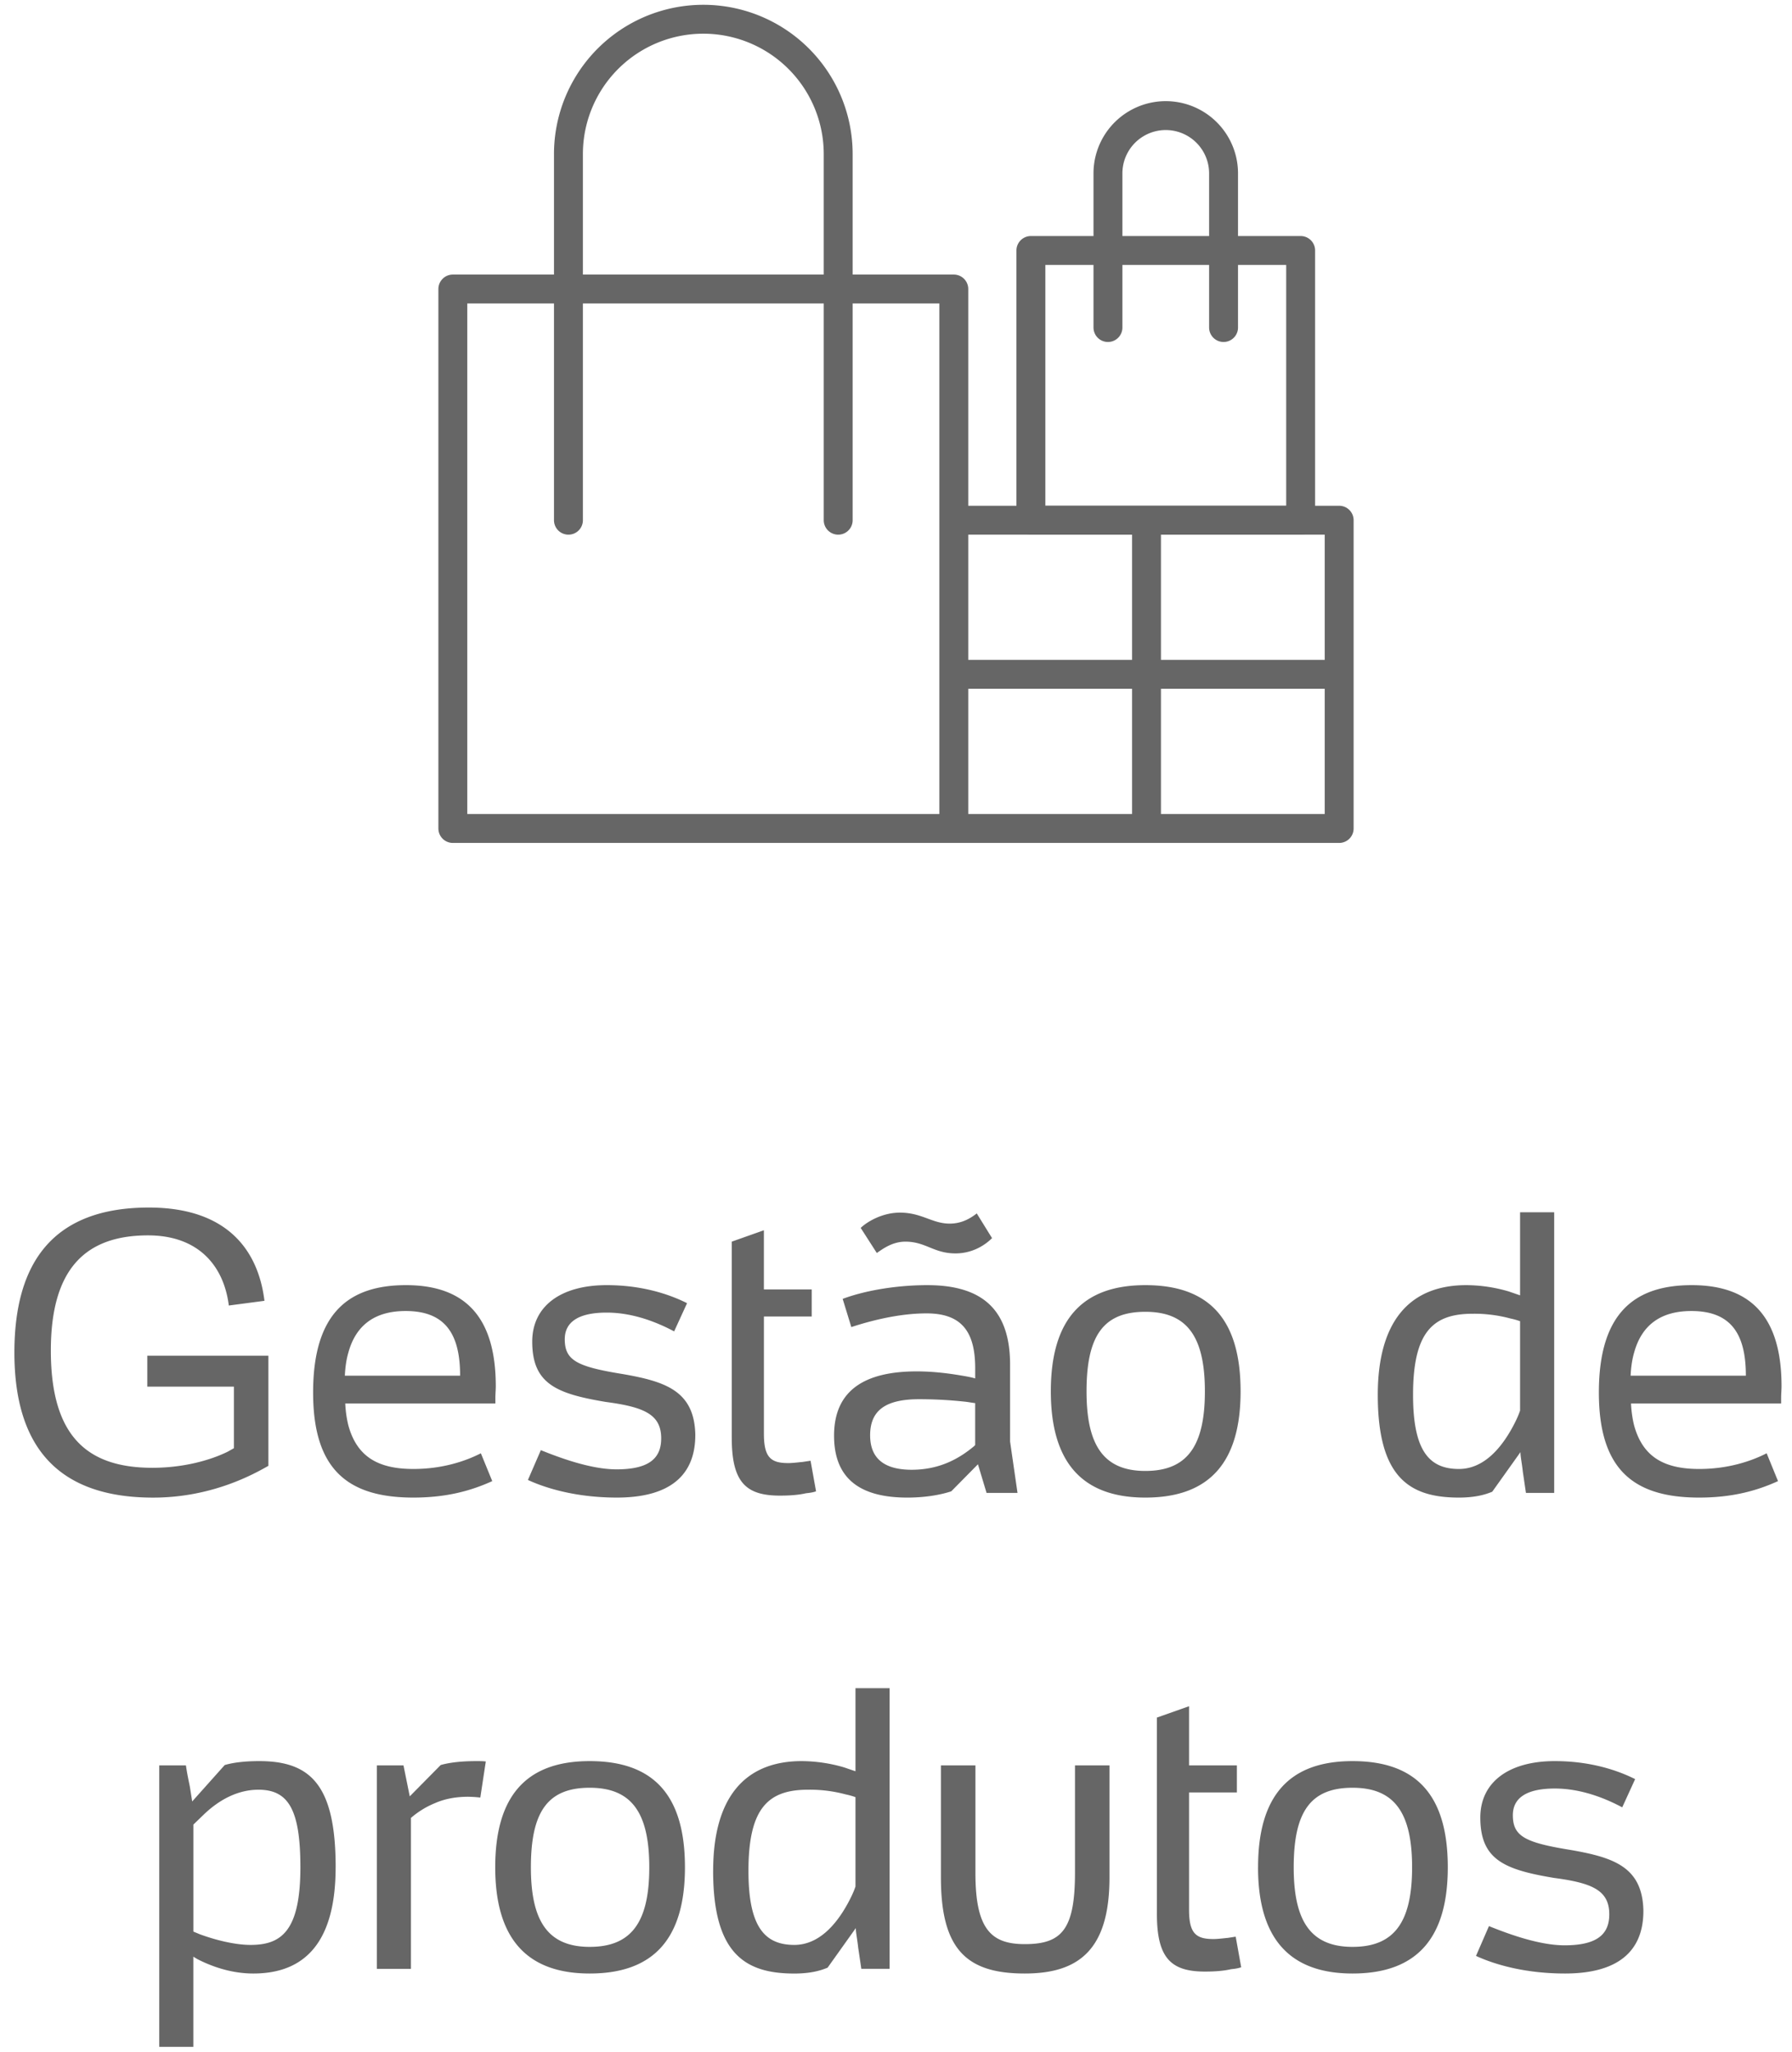
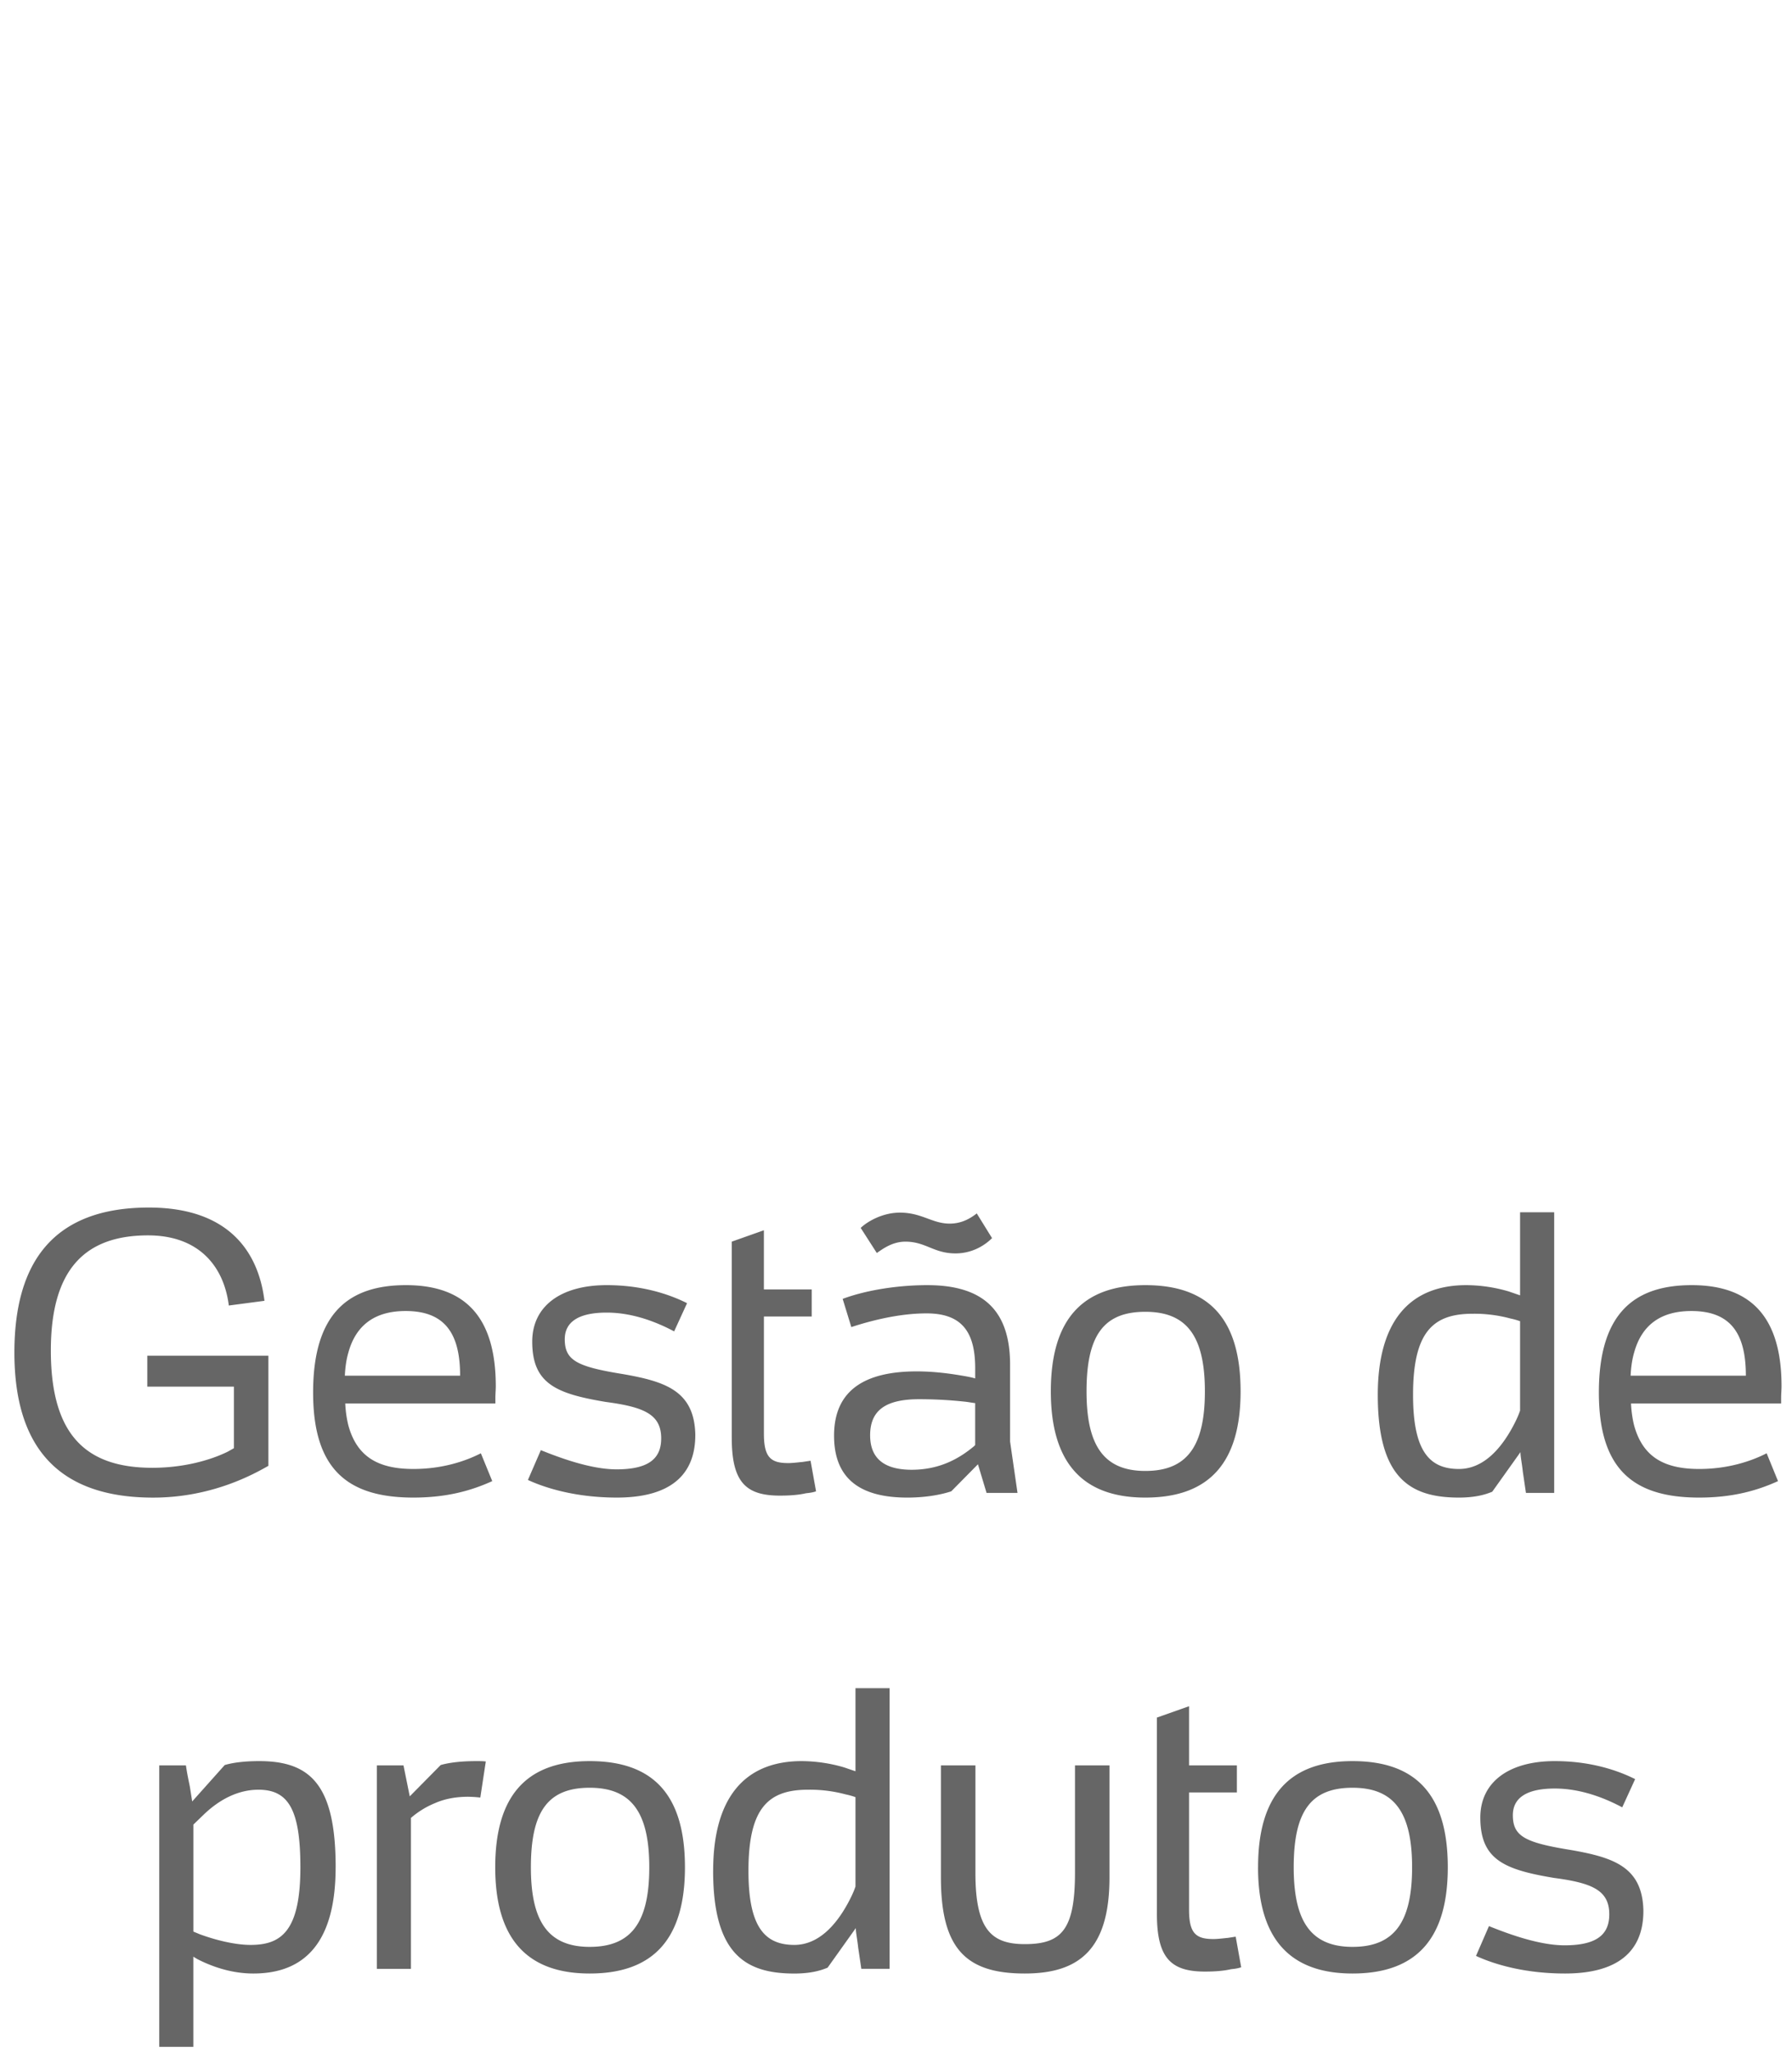
<svg xmlns="http://www.w3.org/2000/svg" viewBox="0 0 62 71">
  <title>Group 2</title>
  <g fill="none" fill-rule="evenodd">
    <path d="M9.15 45.01l-1.233.163c-.177-1.397-1.072-2.427-2.794-2.427-2.211 0-3.364 1.207-3.364 3.987 0 2.97 1.262 4.055 3.513 4.055 1.071 0 1.994-.257 2.604-.556l.217-.122v-2.13H5.096v-1.07h4.19v3.81c-.501.285-1.953 1.1-3.987 1.1-3.024 0-4.801-1.48-4.801-5.019 0-3.106 1.329-5.018 4.652-5.018 2.699 0 3.784 1.465 4 3.228zm1.683 3.174c0-2.78 1.26-3.716 3.214-3.716 2.102 0 3.106 1.166 3.106 3.5 0 .121-.014.27-.014.393v.203h-5.194c.013.285.054.542.108.76.299 1.084 1.031 1.505 2.252 1.505.976 0 1.776-.258 2.332-.543l.394.963c-.746.34-1.6.57-2.726.57-2.265 0-3.472-.963-3.472-3.635zm1.098-.583h3.988c0-1.465-.53-2.238-1.886-2.238-1.017 0-1.709.448-1.98 1.438-.068.23-.108.502-.122.8zm6.334 3.608l.447-1.031c.543.217 1.682.664 2.618.664 1.14 0 1.546-.393 1.546-1.071 0-.827-.583-1.085-1.912-1.261-1.709-.285-2.55-.624-2.55-2.089 0-1.207.963-1.953 2.577-1.953 1.193 0 2.13.298 2.78.624l-.447.976c-.61-.325-1.438-.65-2.333-.65-.977 0-1.451.325-1.451.922 0 .732.42.95 2.02 1.207 1.465.257 2.455.583 2.496 2.075.014 1.451-.909 2.197-2.713 2.197-1.315 0-2.373-.285-3.078-.61zm7.052-1.452v-6.794l1.112-.394v2.048h1.655v.936H26.43v4.055c0 .814.231 1.017.841 1.017.163 0 .353-.027.502-.04l.271-.041.19 1.058c-.108.04-.23.054-.352.068-.23.054-.53.081-.895.081-1.167 0-1.669-.447-1.669-1.994zm3.54-.081c0-1.587 1.085-2.224 2.862-2.224.61 0 1.18.081 1.573.149.163.027.312.054.448.095v-.353c0-1.288-.489-1.898-1.682-1.898-.827 0-1.736.19-2.604.474l-.299-.976c.76-.285 1.845-.475 2.93-.475 1.953 0 2.875.895 2.862 2.794v2.618l.257 1.776h-1.071l-.298-.99-.923.936c-.325.108-.854.217-1.519.217-1.6 0-2.536-.624-2.536-2.143zm4.49-1.18c-.38-.04-.91-.081-1.547-.081-1.152 0-1.695.38-1.695 1.248 0 .813.502 1.193 1.438 1.193.99 0 1.668-.407 2.156-.814l.04-.04V48.55c-.121-.013-.243-.04-.393-.054zm-3.011-5.14l-.557-.868c.177-.176.706-.529 1.357-.529.76 0 1.112.38 1.722.38.38 0 .678-.15.936-.353l.529.855c-.312.312-.76.529-1.262.529-.759 0-1.03-.407-1.736-.407-.447 0-.773.244-.99.393zm6.021 4.788c0-2.482 1.085-3.676 3.269-3.676 2.224 0 3.296 1.194 3.296 3.676 0 2.454-1.072 3.675-3.296 3.675-2.184 0-3.269-1.22-3.269-3.675zm1.235 0c0 1.817.556 2.753 2.034 2.753 1.424 0 2.061-.828 2.061-2.753s-.637-2.754-2.061-2.754c-1.451 0-2.034.828-2.034 2.754zm10.077.122c0-2.51 1.07-3.798 3.065-3.798a5.31 5.31 0 0 1 1.464.217l.394.136v-2.875h1.18v9.71h-.977l-.108-.732c-.028-.271-.082-.529-.082-.665v-.013l-.976 1.37c-.258.108-.61.203-1.153.203-1.695 0-2.807-.678-2.807-3.553zm4.584-2.645a4.771 4.771 0 0 0-1.302-.163c-1.37 0-2.062.624-2.062 2.808 0 1.912.543 2.563 1.587 2.563.814 0 1.424-.651 1.858-1.451.095-.177.19-.367.258-.57v-3.092a2.474 2.474 0 0 0-.34-.095zm3.065 2.563c0-2.78 1.261-3.716 3.214-3.716 2.102 0 3.106 1.166 3.106 3.5 0 .121-.014.27-.014.393v.203H56.43c.013.285.054.542.108.76.299 1.084 1.031 1.505 2.252 1.505.976 0 1.776-.258 2.333-.543l.393.963c-.746.34-1.6.57-2.726.57-2.265 0-3.472-.963-3.472-3.635zm1.098-.583h3.988c0-1.465-.53-2.238-1.886-2.238-1.017 0-1.708.448-1.98 1.438-.067.23-.108.502-.122.8zM11.612 64.612c0 2.55-1.03 3.675-2.848 3.675-.8 0-1.492-.27-1.94-.501l-.135-.082v3.12H5.51v-9.738h.923c.04.285.094.529.135.732l.082.515 1.125-1.26c.326-.096.746-.136 1.194-.136 1.776 0 2.644.827 2.644 3.675zM6.69 66.836l.23.095c.516.19 1.194.366 1.75.366 1.058 0 1.723-.474 1.723-2.685 0-2.007-.42-2.685-1.452-2.685-.718 0-1.356.352-1.871.84l-.38.367v3.702zm10.118-5.886l-.19 1.248a4.374 4.374 0 0 0-.42-.027c-.42 0-.8.068-1.14.217a2.987 2.987 0 0 0-.84.515v5.222h-1.18v-7.04h.922l.217 1.072 1.071-1.085c.34-.095.76-.135 1.248-.135.095 0 .217 0 .312.013zm.326 3.662c0-2.482 1.085-3.675 3.268-3.675 2.224 0 3.296 1.193 3.296 3.675 0 2.455-1.071 3.675-3.296 3.675-2.183 0-3.268-1.22-3.268-3.675zm1.234 0c0 1.817.556 2.753 2.034 2.753 1.424 0 2.062-.827 2.062-2.753s-.638-2.753-2.062-2.753c-1.451 0-2.034.827-2.034 2.753zm6.306.122c0-2.509 1.072-3.797 3.066-3.797a5.31 5.31 0 0 1 1.464.217l.394.135v-2.875h1.18v9.71H29.8l-.108-.732c-.028-.27-.082-.529-.082-.664v-.014l-.976 1.37c-.258.109-.61.204-1.153.204-1.695 0-2.808-.679-2.808-3.554zm4.585-2.645a4.771 4.771 0 0 0-1.302-.162c-1.37 0-2.062.623-2.062 2.807 0 1.912.543 2.563 1.587 2.563.814 0 1.424-.65 1.858-1.45.095-.177.19-.367.258-.57v-3.093a2.474 2.474 0 0 0-.34-.095zm3.295 2.876v-3.88h1.194v3.73c0 1.953.556 2.455 1.709 2.455 1.288 0 1.736-.515 1.736-2.482v-3.702h1.193v3.879c0 2.495-1.058 3.322-2.93 3.322-2.007 0-2.902-.827-2.902-3.322zm7.473 1.26v-6.794l1.112-.393v2.048h1.655v.935h-1.655v4.056c0 .813.23 1.017.841 1.017.163 0 .353-.027.502-.04l.271-.042.19 1.058c-.108.041-.23.055-.353.068-.23.054-.529.082-.895.082-1.166 0-1.668-.448-1.668-1.994zm3.5-1.613c0-2.482 1.084-3.675 3.268-3.675 2.224 0 3.296 1.193 3.296 3.675 0 2.455-1.072 3.675-3.296 3.675-2.184 0-3.269-1.22-3.269-3.675zm1.233 0c0 1.817.556 2.753 2.035 2.753 1.424 0 2.061-.827 2.061-2.753s-.637-2.753-2.061-2.753c-1.451 0-2.035.827-2.035 2.753zm6.307 3.065l.448-1.03c.542.216 1.681.664 2.617.664 1.14 0 1.546-.393 1.546-1.072 0-.827-.583-1.085-1.912-1.26-1.709-.286-2.55-.625-2.55-2.09 0-1.207.963-1.952 2.577-1.952 1.194 0 2.13.298 2.78.623l-.447.977c-.61-.326-1.438-.651-2.333-.651-.976 0-1.451.325-1.451.922 0 .733.42.95 2.02 1.207 1.465.258 2.455.583 2.496 2.075.014 1.452-.909 2.197-2.712 2.197-1.316 0-2.374-.284-3.08-.61z" fill="#666" />
    <g stroke="#666" stroke-linecap="round" stroke-linejoin="round">
-       <path d="M33 28.667h13.333V18H33zM39.667 18v10.667M33 23.333h13.333M15.667 28.667H33V10H15.667z" />
-       <path d="M19.667 18V5.333A4.666 4.666 0 0 1 24.333.666 4.666 4.666 0 0 1 29 5.333V18M35.667 18H45V8.667h-9.333z" />
-       <path d="M38.333 11.333V6a2 2 0 0 1 4 0v5.333" />
-     </g>
+       </g>
  </g>
</svg>